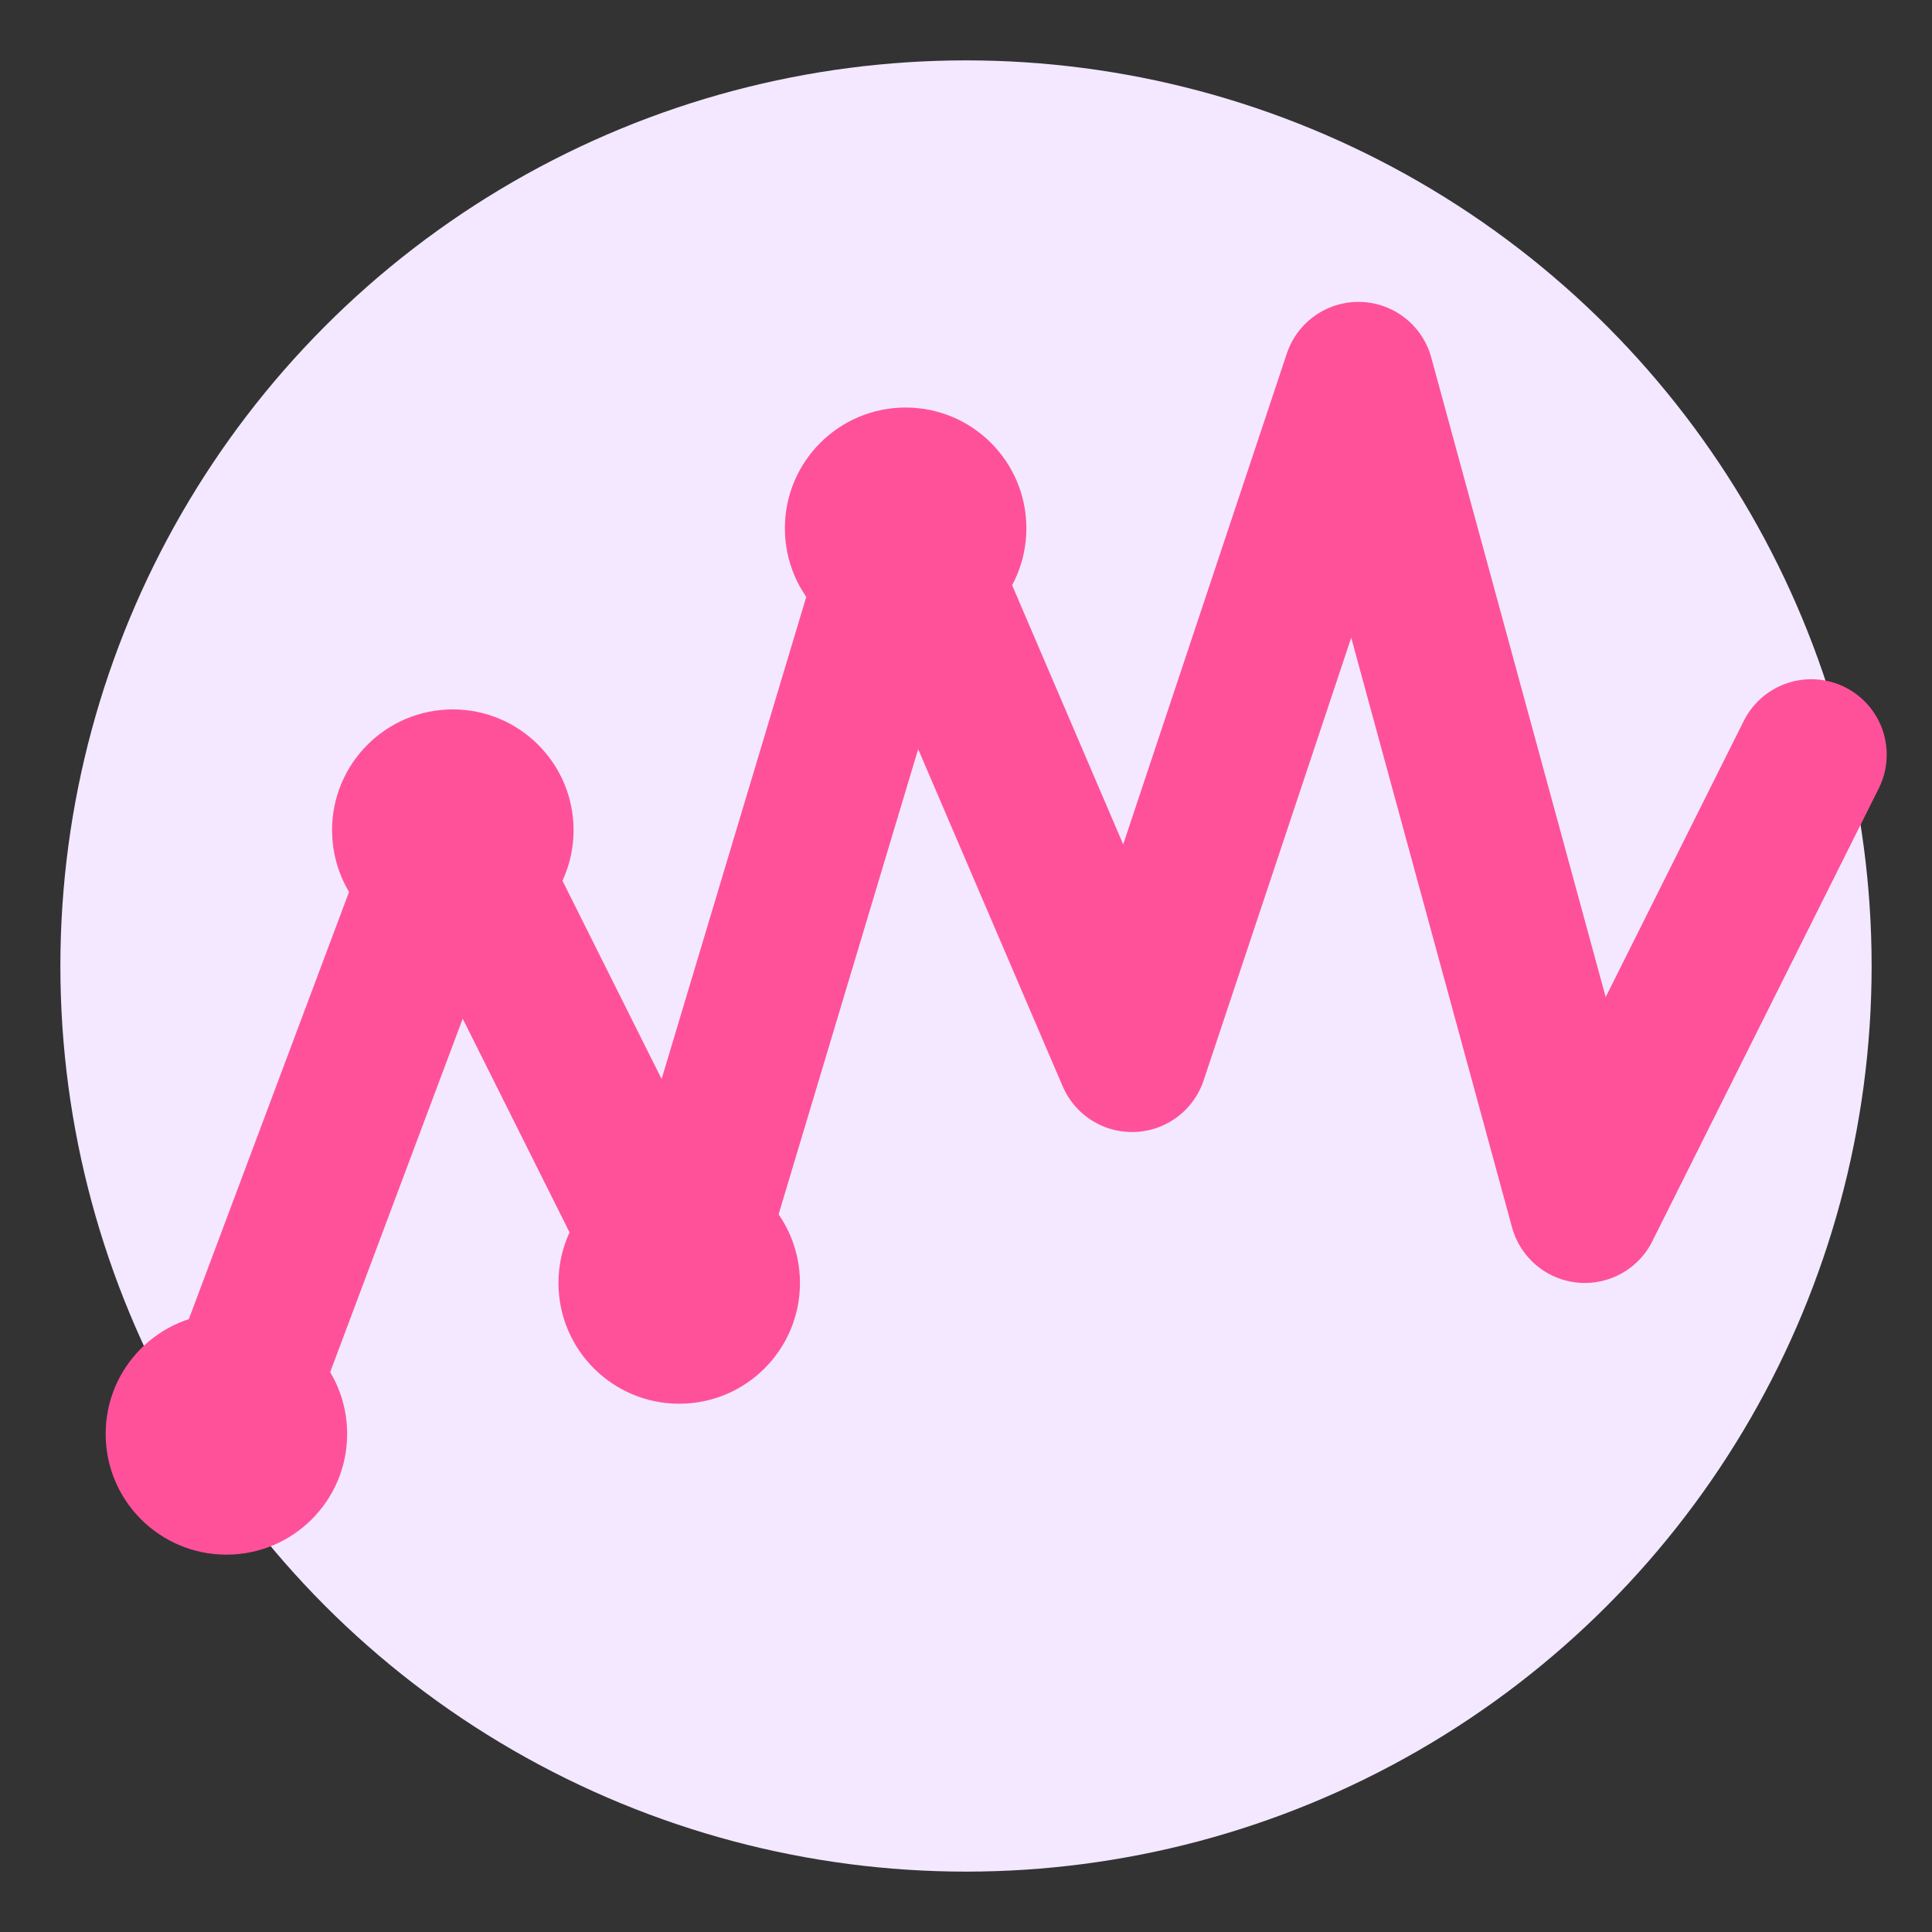
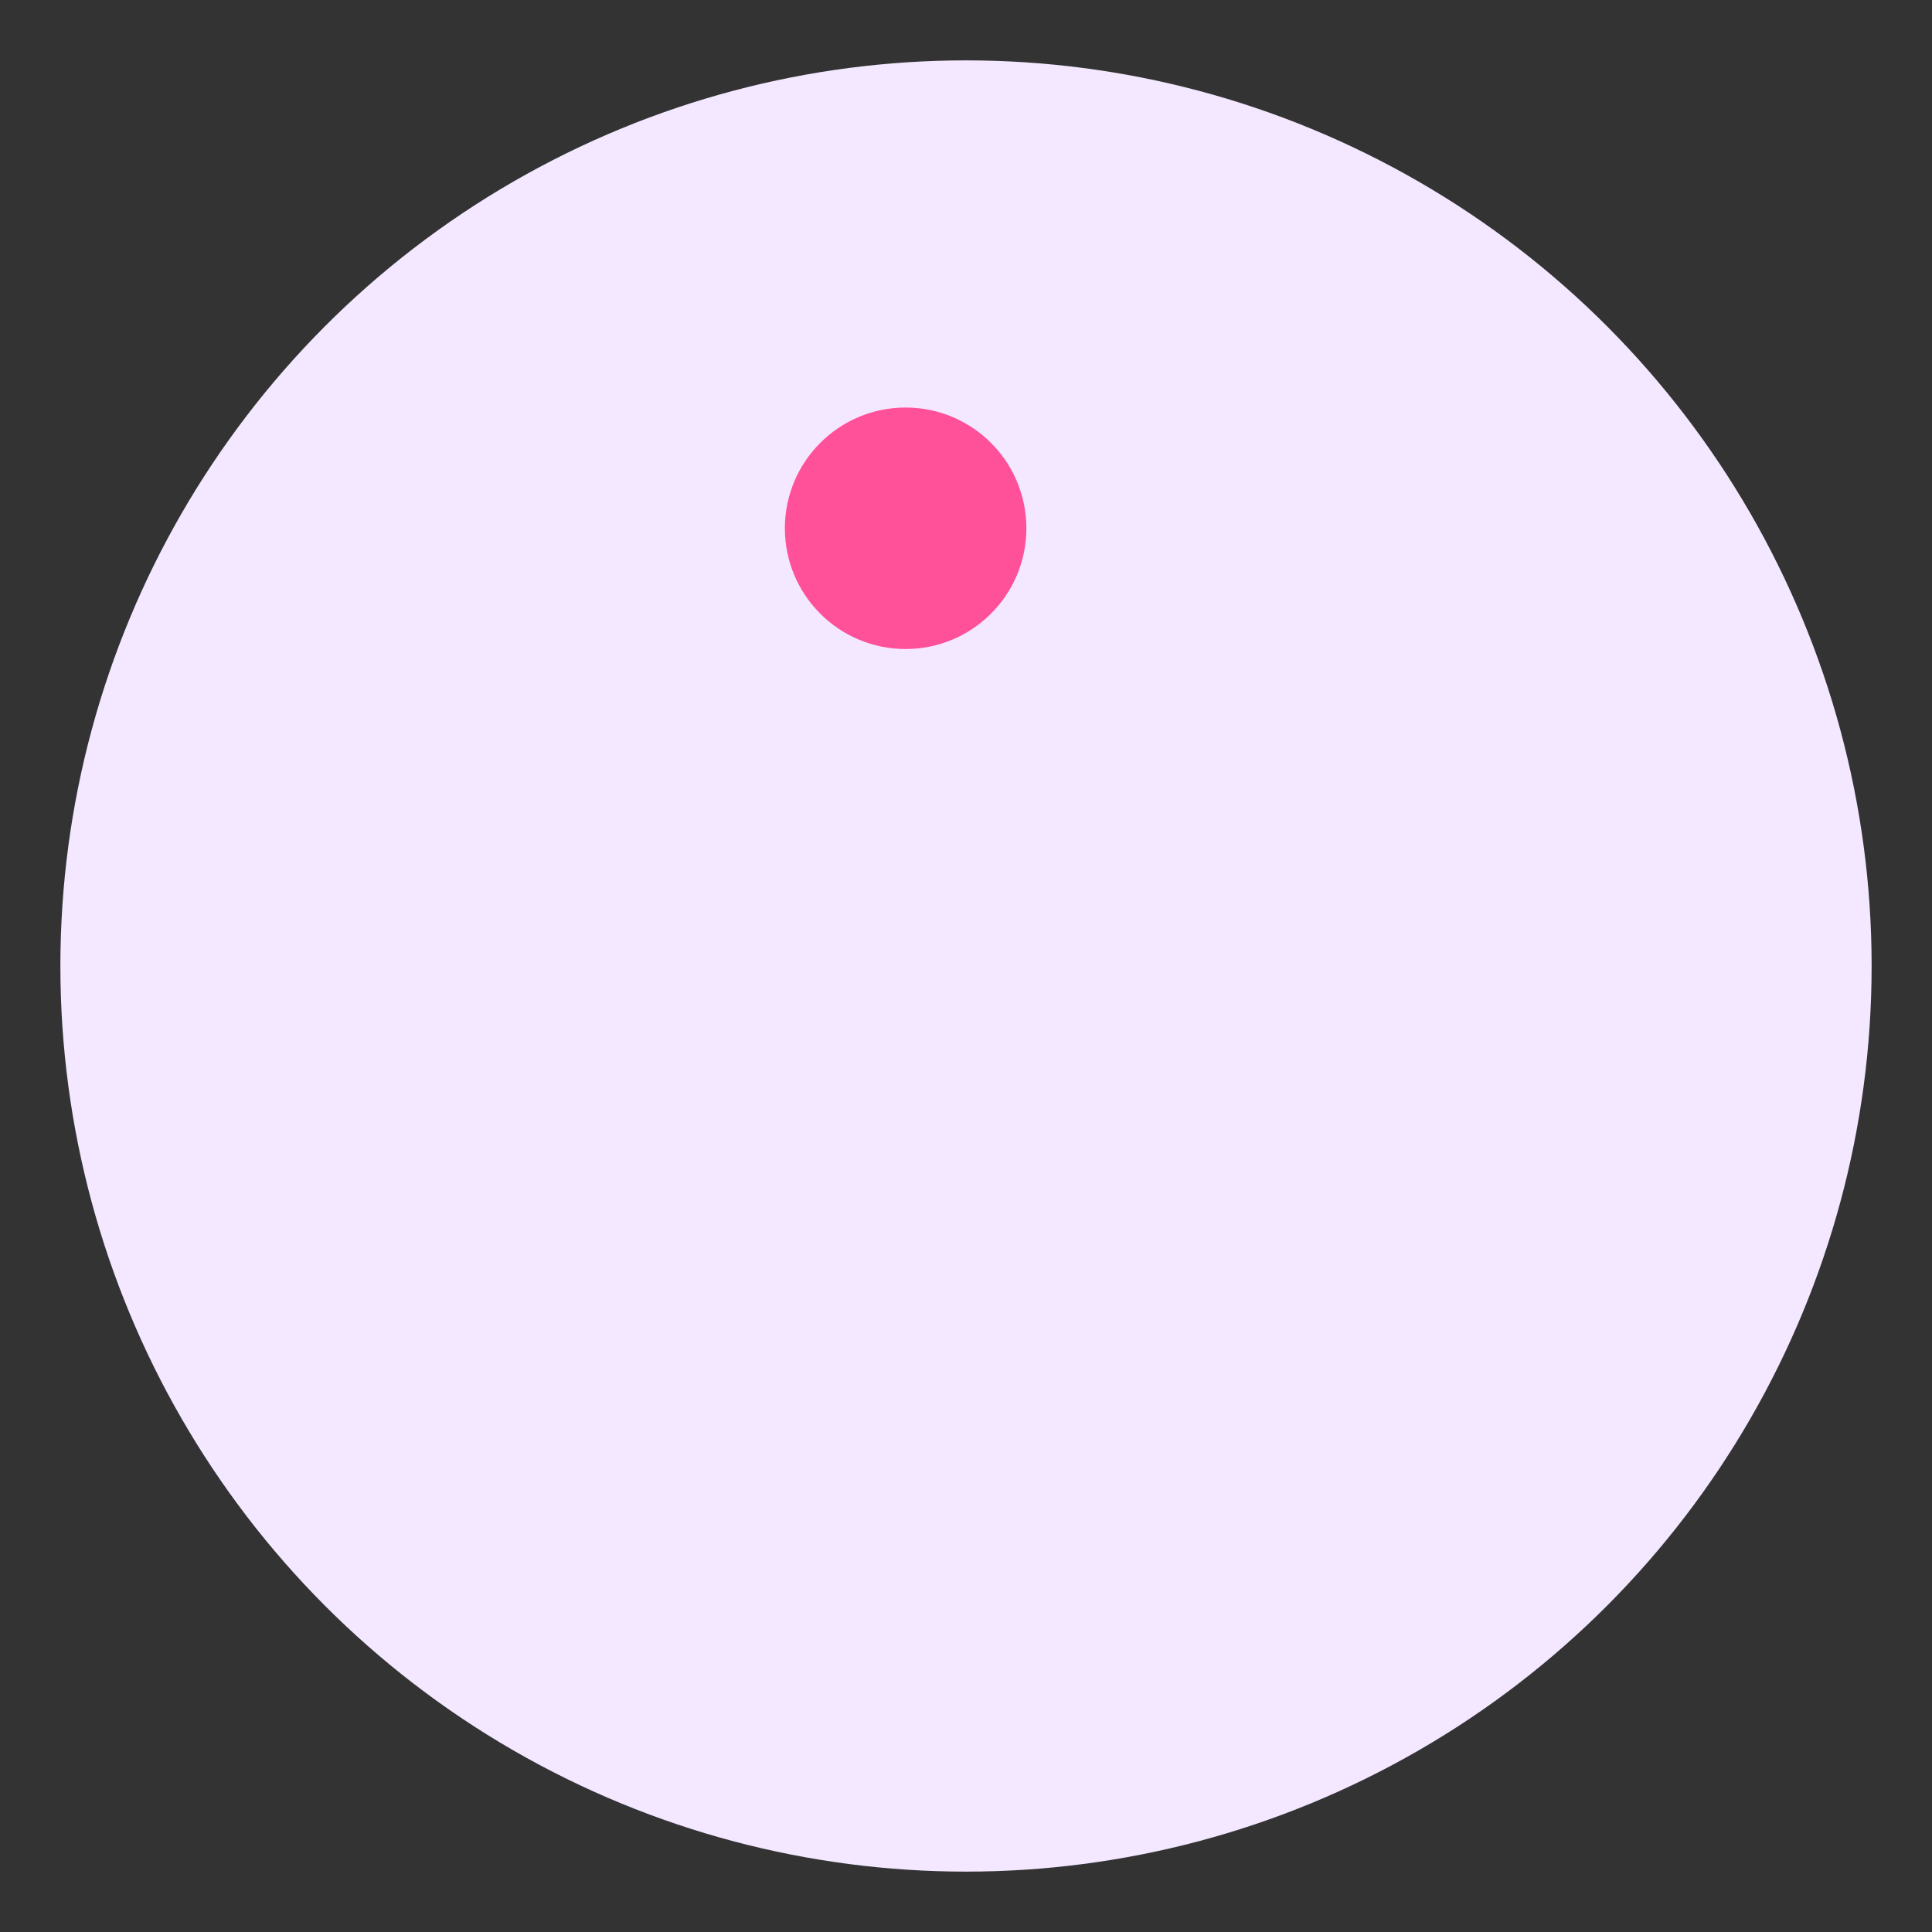
<svg xmlns="http://www.w3.org/2000/svg" viewBox="0 0 128 128">
  <rect x="0" y="0" width="128" height="128" fill="#333333" stroke="none" />
  <circle cx="64" cy="64" r="60" fill="#f3e8ff" />
-   <polyline points="15,95 30,55 45,85 60,35 75,70 90,25 105,80 120,50" fill="none" stroke="#ff519a" stroke-width="10" stroke-linecap="round" stroke-linejoin="round" />
-   <circle cx="15" cy="95" r="8" fill="#ff519a" />
-   <circle cx="30" cy="55" r="8" fill="#ff519a" />
-   <circle cx="45" cy="85" r="8" fill="#ff519a" />
  <circle cx="60" cy="35" r="8" fill="#ff519a" />
</svg>